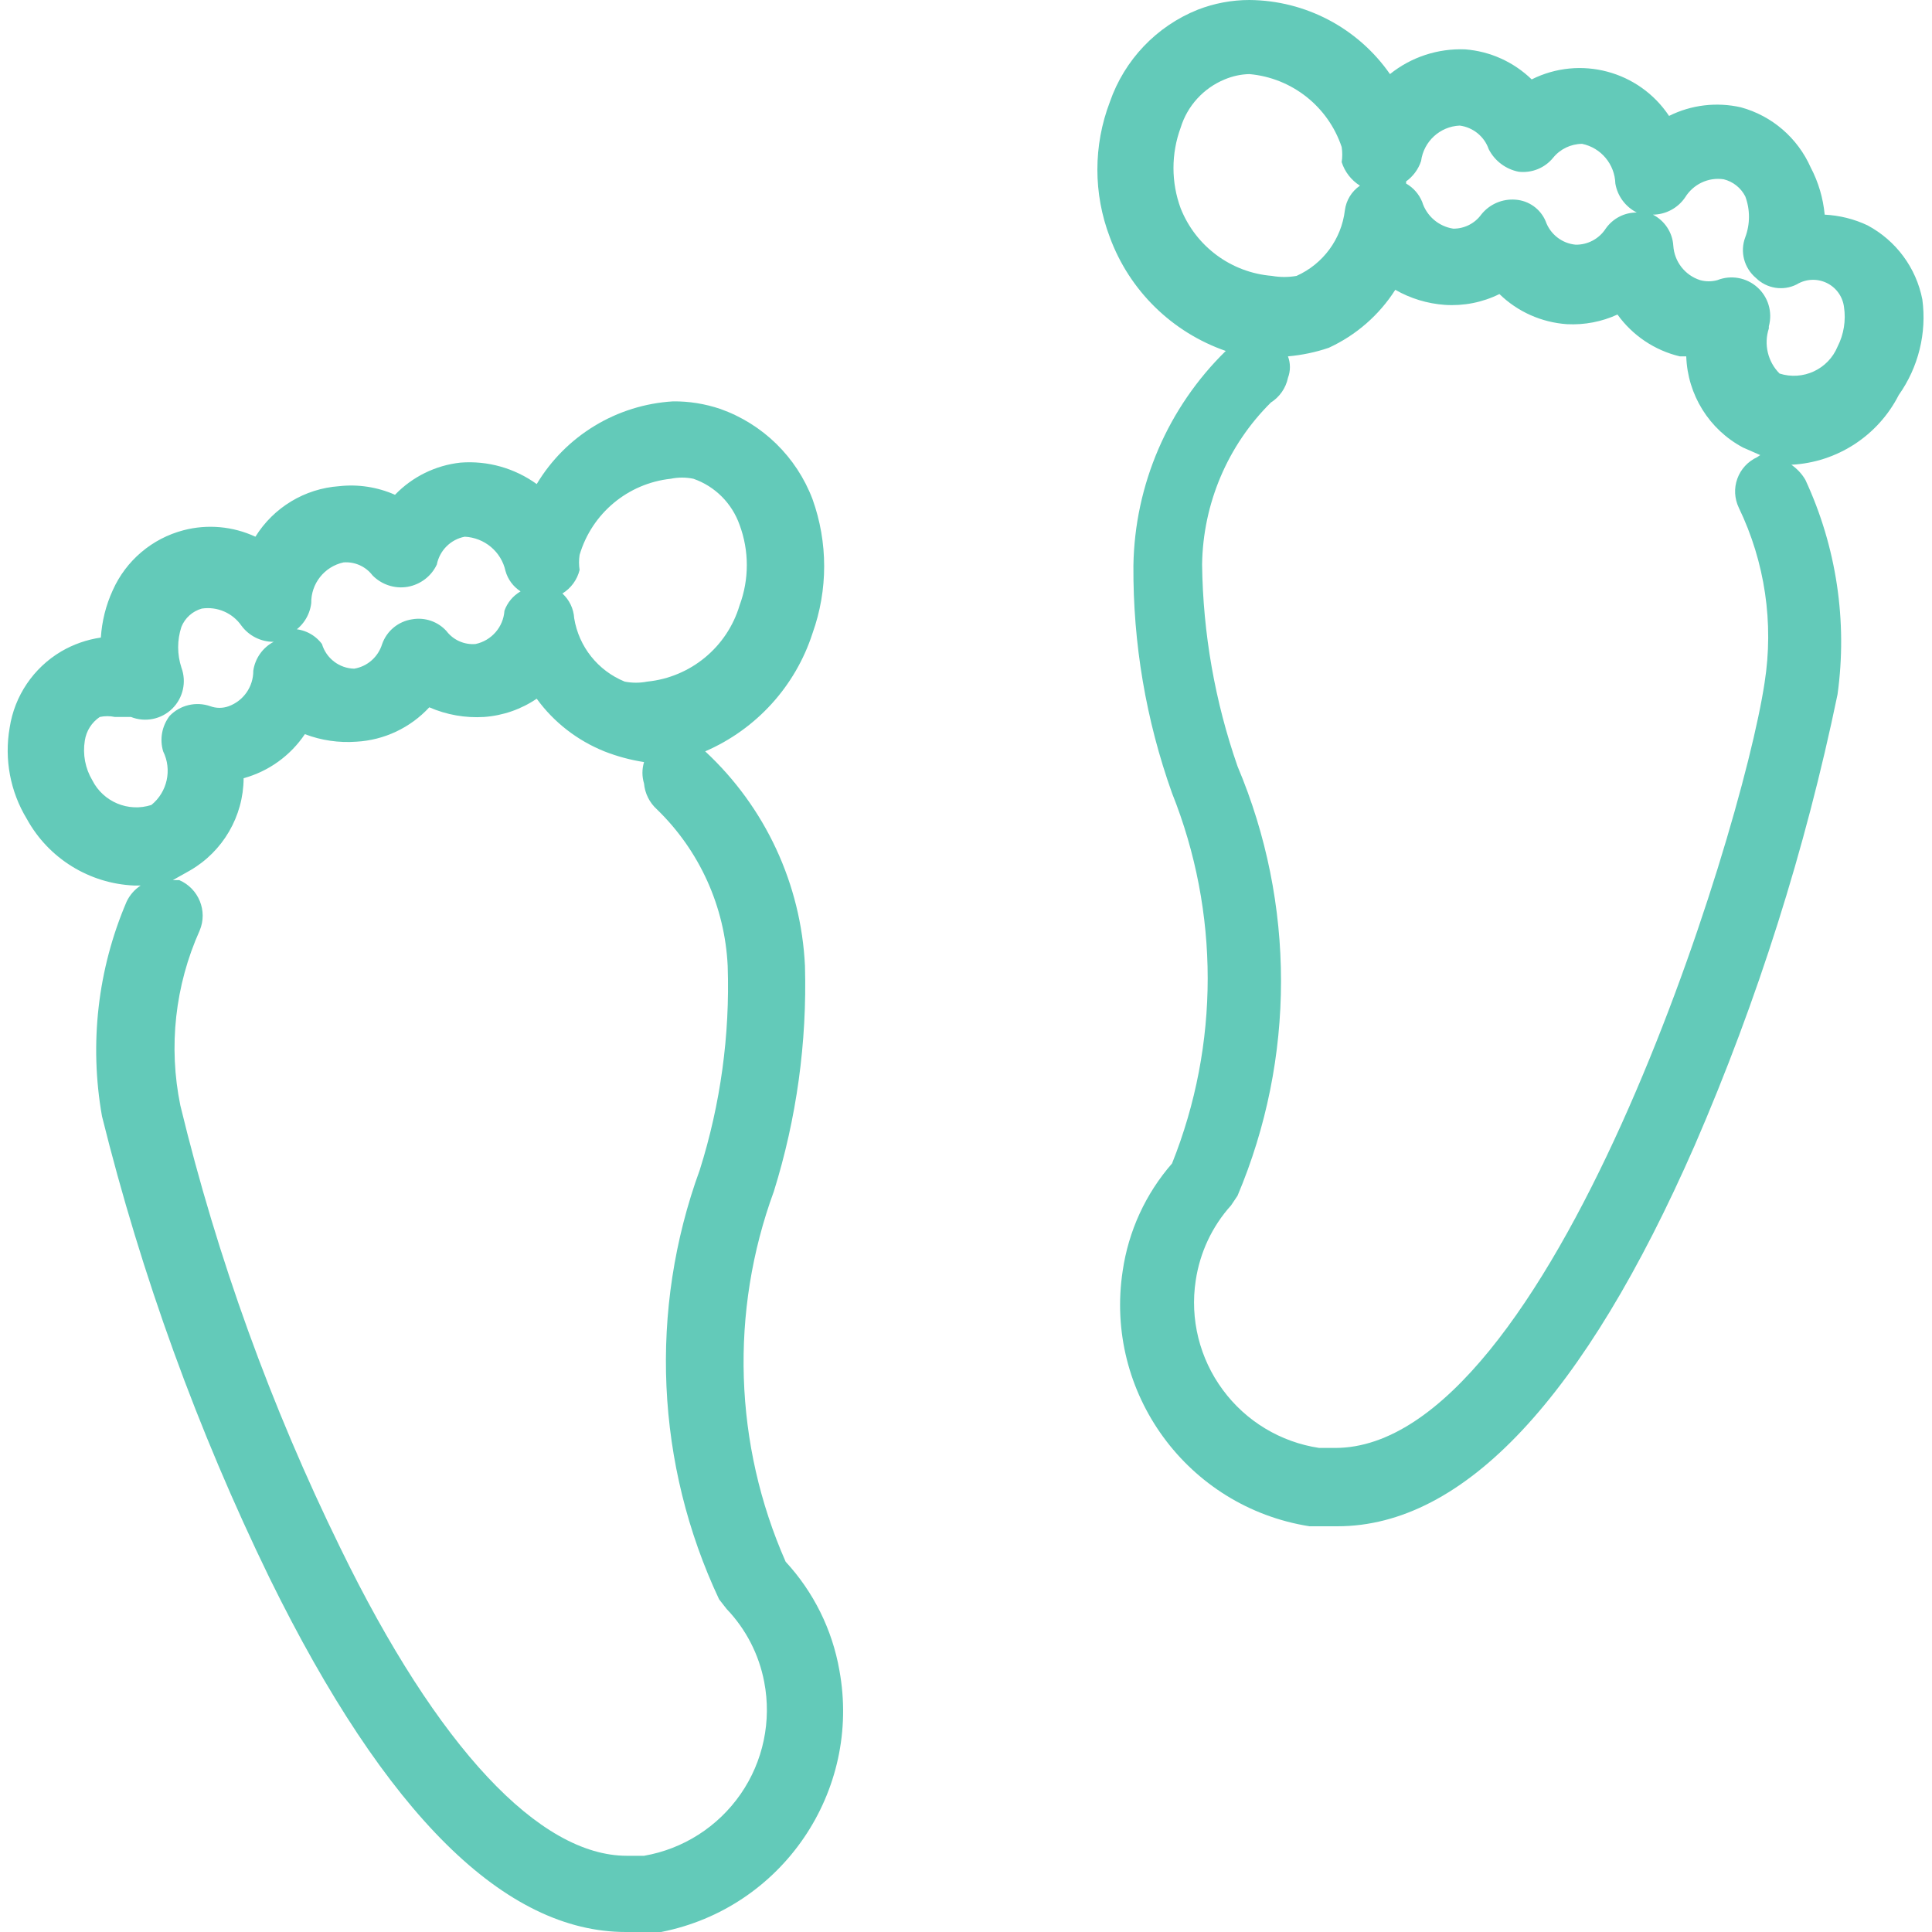
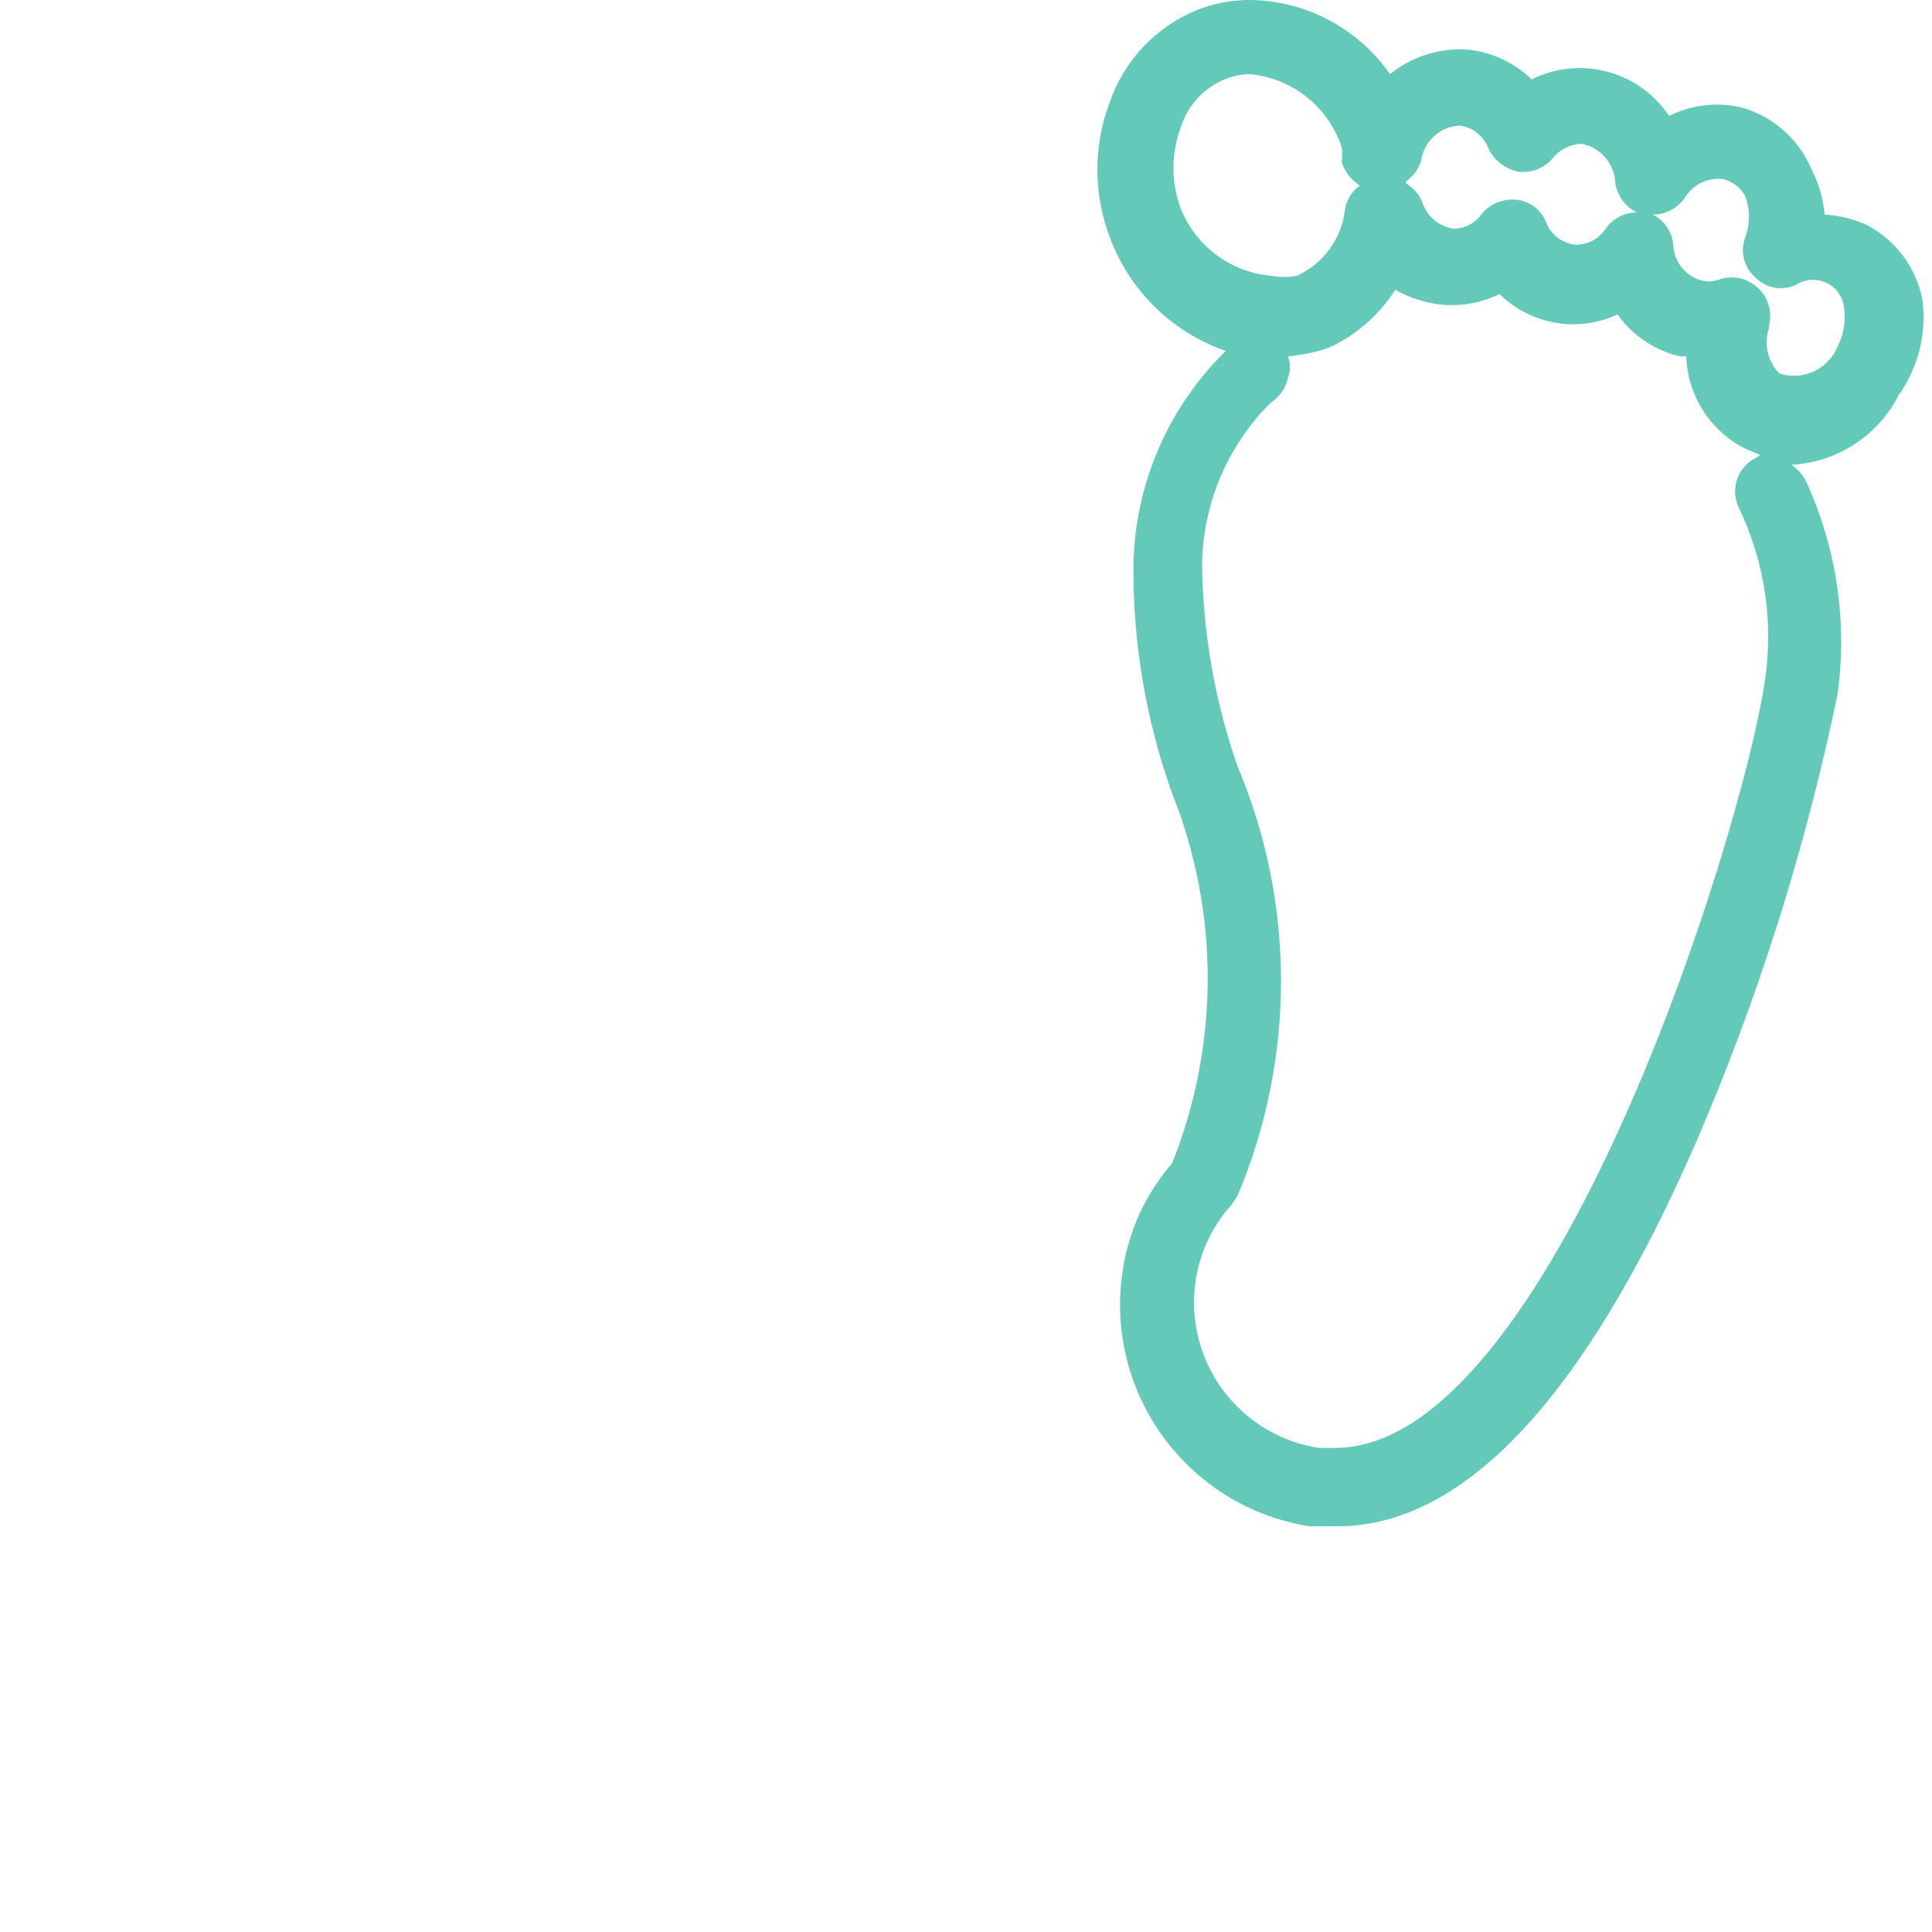
<svg xmlns="http://www.w3.org/2000/svg" width="20px" height="20px" viewBox="0 0 20 20" version="1.1">
  <title>0D17991A-422D-4D58-806C-5425765A22F8</title>
  <desc>Created with sketchtool.</desc>
  <g id="Website" stroke="none" stroke-width="1" fill="none" fill-rule="evenodd">
    <g id="Parenting-Articles---landing" transform="translate(-318, -265)" fill="#63CAB9" fill-rule="nonzero">
      <g id="Kiddenz-icons_Development" transform="translate(318, 265)">
-         <path d="M8.133,16.167 C7.598,14.953 7.554,13.579 8.011,12.333 C8.246,11.579 8.355,10.79 8.333,10 C8.293,9.153 7.922,8.355 7.3,7.778 C7.829,7.549 8.234,7.104 8.411,6.556 C8.572,6.107 8.572,5.616 8.411,5.167 C8.245,4.73 7.896,4.389 7.456,4.233 C7.298,4.18 7.133,4.153 6.967,4.155 C6.384,4.19 5.856,4.51 5.556,5.011 C5.327,4.846 5.048,4.767 4.767,4.789 C4.509,4.817 4.269,4.935 4.089,5.122 C3.908,5.042 3.708,5.011 3.511,5.033 C3.155,5.058 2.833,5.252 2.644,5.556 C2.411,5.448 2.148,5.424 1.9,5.489 C1.574,5.574 1.304,5.803 1.167,6.111 C1.096,6.265 1.055,6.431 1.044,6.6 C0.899,6.621 0.759,6.67 0.633,6.744 C0.346,6.914 0.15,7.204 0.1,7.533 C0.043,7.859 0.106,8.195 0.278,8.478 C0.502,8.886 0.924,9.147 1.389,9.167 L1.456,9.167 C1.393,9.208 1.343,9.266 1.311,9.333 C1.011,10.033 0.923,10.806 1.056,11.556 C1.465,13.204 2.046,14.806 2.789,16.333 C4,18.8 5.233,20 6.478,20 C6.6,20.011 6.722,20.011 6.844,20 C8.098,19.753 8.92,18.545 8.689,17.289 C8.615,16.869 8.422,16.48 8.133,16.167 Z M0.878,7.667 C0.893,7.567 0.949,7.478 1.033,7.422 C1.085,7.411 1.138,7.411 1.189,7.422 L1.356,7.422 C1.502,7.48 1.67,7.447 1.783,7.336 C1.895,7.226 1.933,7.059 1.878,6.911 L1.878,6.911 C1.833,6.774 1.833,6.626 1.878,6.489 C1.915,6.397 1.993,6.327 2.089,6.3 C2.249,6.276 2.408,6.345 2.5,6.478 C2.578,6.583 2.702,6.645 2.833,6.644 C2.719,6.704 2.64,6.816 2.622,6.944 C2.623,7.108 2.521,7.255 2.367,7.311 C2.306,7.333 2.239,7.333 2.178,7.311 C2.03,7.259 1.864,7.298 1.756,7.411 C1.676,7.516 1.651,7.652 1.689,7.778 C1.783,7.969 1.732,8.199 1.567,8.333 C1.328,8.41 1.069,8.301 0.956,8.078 C0.882,7.954 0.855,7.809 0.878,7.667 Z M3.011,6.556 C3.128,6.492 3.206,6.376 3.222,6.244 C3.218,6.042 3.358,5.865 3.556,5.822 C3.672,5.813 3.785,5.863 3.856,5.956 C3.95,6.052 4.085,6.097 4.218,6.075 C4.351,6.052 4.465,5.966 4.522,5.844 C4.551,5.698 4.665,5.584 4.811,5.556 C5.016,5.566 5.189,5.711 5.233,5.911 C5.257,5.998 5.313,6.073 5.389,6.122 C5.311,6.167 5.252,6.238 5.222,6.322 C5.211,6.491 5.088,6.632 4.922,6.667 C4.806,6.676 4.693,6.626 4.622,6.533 C4.533,6.434 4.398,6.388 4.267,6.411 C4.124,6.432 4.004,6.53 3.956,6.667 C3.915,6.8 3.804,6.899 3.667,6.922 C3.512,6.919 3.377,6.815 3.333,6.667 C3.26,6.569 3.145,6.511 3.022,6.511 L3.011,6.556 Z M5.822,6.144 C5.911,6.089 5.975,6.002 6,5.9 C5.992,5.848 5.992,5.796 6,5.744 C6.127,5.315 6.499,5.004 6.944,4.956 C7.021,4.94 7.101,4.94 7.178,4.956 C7.402,5.034 7.577,5.21 7.656,5.433 C7.756,5.702 7.756,5.998 7.656,6.267 C7.527,6.699 7.149,7.011 6.7,7.056 C6.623,7.071 6.544,7.071 6.467,7.056 C6.19,6.943 5.992,6.695 5.944,6.4 C5.938,6.302 5.895,6.211 5.822,6.144 L5.822,6.144 Z M1.967,9.011 C2.308,8.814 2.52,8.45 2.522,8.056 L2.522,8.056 C2.781,7.985 3.006,7.823 3.156,7.6 C3.326,7.665 3.508,7.691 3.689,7.678 C3.977,7.662 4.248,7.534 4.444,7.322 C4.623,7.4 4.817,7.434 5.011,7.422 C5.206,7.408 5.394,7.343 5.556,7.233 C5.733,7.477 5.976,7.665 6.256,7.778 C6.388,7.83 6.526,7.867 6.667,7.889 C6.645,7.961 6.645,8.039 6.667,8.111 C6.676,8.214 6.724,8.309 6.8,8.378 C7.242,8.806 7.504,9.386 7.533,10 C7.557,10.715 7.459,11.429 7.244,12.111 C6.715,13.56 6.787,15.16 7.444,16.556 L7.522,16.656 C7.722,16.865 7.857,17.127 7.911,17.411 C7.989,17.815 7.901,18.234 7.667,18.572 C7.432,18.911 7.072,19.141 6.667,19.211 L6.489,19.211 C5.589,19.211 4.533,18.1 3.522,16.022 C2.806,14.561 2.25,13.026 1.867,11.444 C1.742,10.835 1.812,10.201 2.067,9.633 C2.152,9.431 2.057,9.198 1.856,9.111 L1.789,9.111 L1.967,9.011 Z" id="Shape" />
        <path d="M19.9,3.1 C19.836,2.772 19.628,2.491 19.333,2.333 C19.194,2.267 19.043,2.23 18.889,2.222 C18.873,2.051 18.824,1.885 18.744,1.733 C18.609,1.428 18.344,1.199 18.022,1.111 C17.771,1.054 17.508,1.085 17.278,1.2 C16.967,0.733 16.357,0.571 15.856,0.822 C15.669,0.641 15.426,0.531 15.167,0.511 C14.885,0.5 14.609,0.59 14.389,0.767 C14.057,0.29 13.514,0.004 12.933,-3.69986592e-07 C12.751,-3.69986592e-07 12.57,0.034 12.4,0.1 C11.972,0.271 11.64,0.62 11.489,1.056 C11.317,1.506 11.317,2.005 11.489,2.456 C11.692,3.008 12.133,3.44 12.689,3.633 C12.09,4.219 11.746,5.018 11.733,5.856 C11.728,6.658 11.863,7.455 12.133,8.211 C12.625,9.442 12.625,10.814 12.133,12.044 C11.859,12.358 11.682,12.744 11.622,13.156 C11.429,14.419 12.293,15.601 13.556,15.8 L13.844,15.8 C15.156,15.8 16.4,14.467 17.544,11.856 C18.195,10.354 18.69,8.791 19.022,7.189 C19.127,6.432 19.011,5.66 18.689,4.967 C18.653,4.905 18.603,4.852 18.544,4.811 L18.544,4.811 C19.017,4.787 19.441,4.511 19.656,4.089 C19.859,3.802 19.947,3.449 19.9,3.1 Z M12.933,0.767 C13.374,0.806 13.749,1.103 13.889,1.522 C13.897,1.574 13.897,1.626 13.889,1.678 C13.921,1.779 13.988,1.865 14.078,1.922 C13.992,1.981 13.935,2.074 13.922,2.178 C13.886,2.476 13.696,2.733 13.422,2.856 C13.338,2.871 13.251,2.871 13.167,2.856 C12.744,2.822 12.378,2.55 12.222,2.156 C12.123,1.887 12.123,1.591 12.222,1.322 C12.291,1.096 12.459,0.912 12.678,0.822 C12.759,0.788 12.845,0.769 12.933,0.767 Z M14.556,1.878 C14.628,1.826 14.683,1.752 14.711,1.667 C14.738,1.464 14.906,1.309 15.111,1.3 C15.249,1.318 15.366,1.413 15.411,1.544 C15.473,1.666 15.588,1.752 15.722,1.778 C15.858,1.793 15.992,1.739 16.078,1.633 C16.151,1.543 16.261,1.49 16.378,1.489 C16.574,1.53 16.716,1.7 16.722,1.9 C16.744,2.03 16.827,2.141 16.944,2.2 C16.816,2.199 16.696,2.261 16.622,2.367 C16.554,2.472 16.436,2.535 16.311,2.533 C16.169,2.52 16.047,2.424 16,2.289 C15.946,2.162 15.826,2.077 15.689,2.067 L15.689,2.067 C15.552,2.056 15.418,2.114 15.333,2.222 C15.266,2.314 15.158,2.368 15.044,2.367 C14.893,2.344 14.767,2.236 14.722,2.089 C14.689,2.009 14.631,1.943 14.556,1.9 L14.556,1.878 Z M18.311,3.378 C18.351,3.231 18.305,3.075 18.192,2.974 C18.079,2.873 17.919,2.844 17.778,2.9 C17.72,2.916 17.658,2.916 17.6,2.9 C17.443,2.85 17.333,2.709 17.322,2.544 C17.314,2.407 17.233,2.285 17.111,2.222 C17.244,2.221 17.369,2.154 17.444,2.044 C17.528,1.907 17.685,1.832 17.844,1.856 C17.941,1.88 18.022,1.945 18.067,2.033 C18.118,2.169 18.118,2.319 18.067,2.456 C18.01,2.606 18.055,2.775 18.178,2.878 C18.29,2.988 18.46,3.015 18.6,2.944 C18.693,2.887 18.809,2.881 18.908,2.928 C19.007,2.975 19.075,3.069 19.089,3.178 C19.11,3.318 19.087,3.462 19.022,3.589 C18.925,3.823 18.664,3.944 18.422,3.867 C18.3,3.745 18.257,3.564 18.311,3.4 L18.311,3.378 Z M18.189,4.733 C18.094,4.777 18.02,4.857 17.985,4.955 C17.949,5.053 17.955,5.161 18,5.256 C18.271,5.818 18.364,6.45 18.267,7.067 C18.022,8.689 16.044,14.989 13.822,14.989 L13.656,14.989 C13.256,14.929 12.897,14.712 12.658,14.387 C12.418,14.062 12.317,13.655 12.378,13.256 C12.421,12.966 12.548,12.695 12.744,12.478 L12.811,12.378 C13.411,10.957 13.411,9.354 12.811,7.933 C12.577,7.262 12.453,6.556 12.444,5.844 C12.453,5.214 12.708,4.611 13.156,4.167 C13.247,4.109 13.311,4.017 13.333,3.911 C13.36,3.839 13.36,3.761 13.333,3.689 C13.477,3.676 13.619,3.647 13.756,3.6 C14.038,3.47 14.277,3.262 14.444,3 C14.601,3.09 14.776,3.143 14.956,3.156 C15.151,3.169 15.346,3.131 15.522,3.044 C15.711,3.228 15.959,3.338 16.222,3.356 C16.402,3.365 16.581,3.331 16.744,3.256 C16.9,3.473 17.129,3.627 17.389,3.689 L17.456,3.689 C17.469,4.086 17.693,4.447 18.044,4.633 L18.222,4.711 L18.189,4.733 Z" id="Shape" />
      </g>
    </g>
  </g>
</svg>